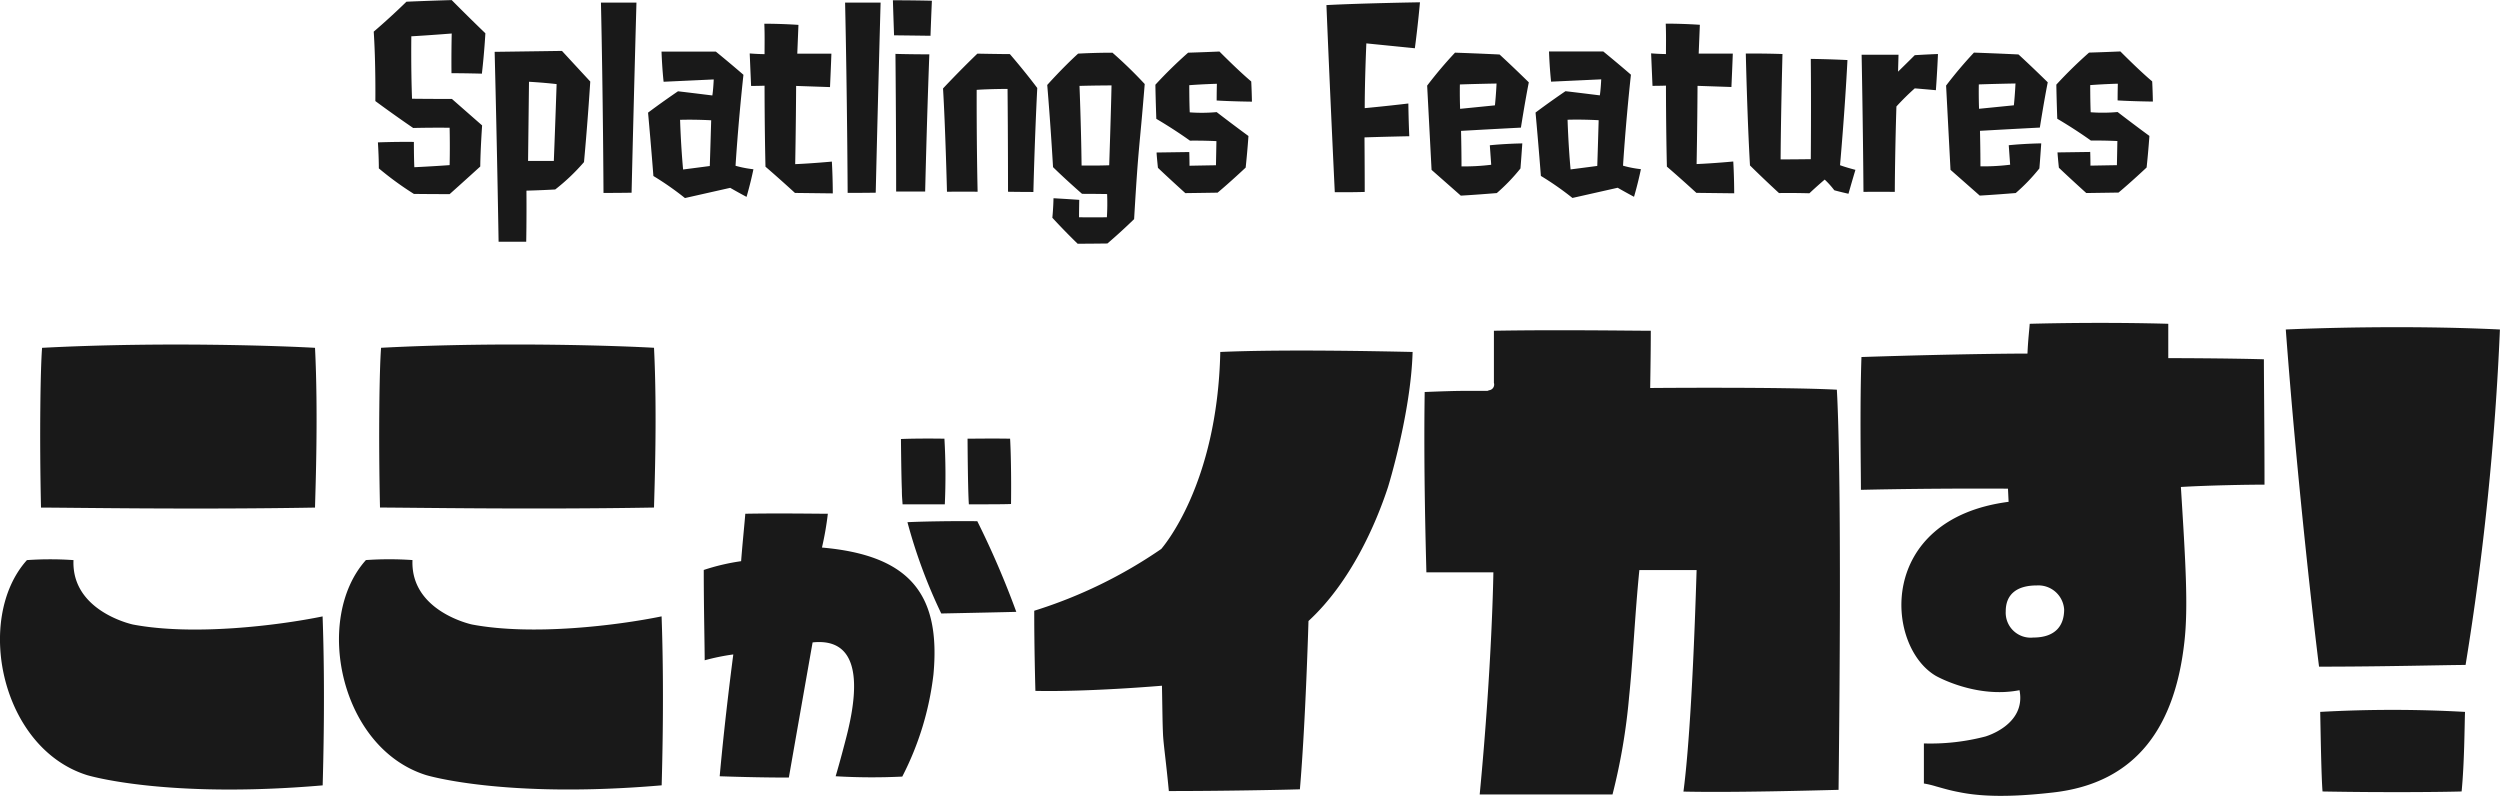
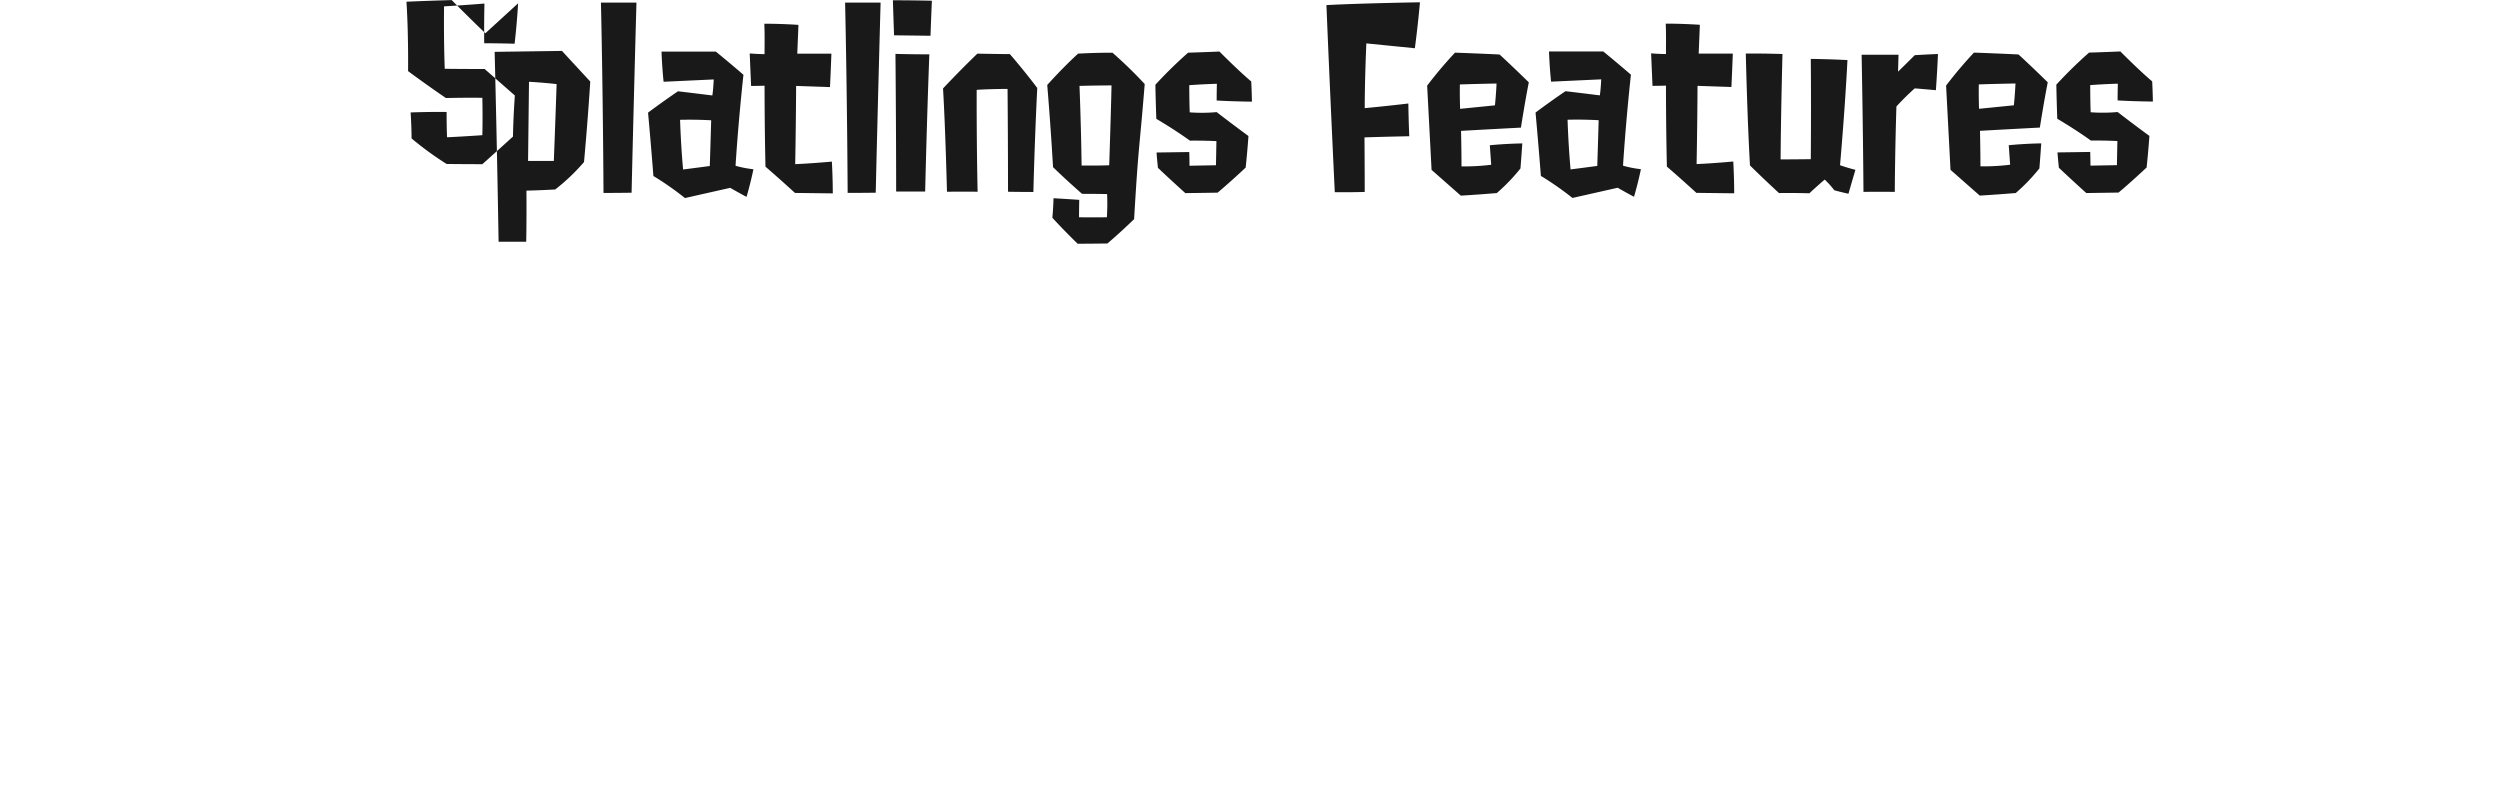
<svg xmlns="http://www.w3.org/2000/svg" id="spinner_feature_heading.svg" data-name="spinner/feature_heading.svg" width="323.16" height="102.875">
  <defs>
    <style>.cls-1{fill:#191919;fill-rule:evenodd}</style>
  </defs>
-   <path id="Splatlings_Features" data-name="Splatlings Features" class="cls-1" d="M2017.24 820.27c-2.34-2.25-4.35-4.29-4.35-4.29-3.18.09-5.85.21-5.85.21a90.669 90.669 0 0 1-4.23 3.871c.27 4.111.21 8.972.21 8.972 2.34 1.74 4.89 3.479 4.89 3.479 2.64-.06 4.71-.03 4.71-.03.06 2.7 0 4.831 0 4.831-2.52.18-4.56.27-4.56.27-.06-1.17-.06-3.27-.06-3.27-2.34-.03-4.65.06-4.65.06s.12 1.8.12 3.361a40.776 40.776 0 0 0 4.53 3.3c2.16.029 4.62.029 4.62.029 1.92-1.71 3.96-3.571 3.96-3.571.03-2.37.24-5.311.24-5.311-1.92-1.68-3.9-3.42-3.9-3.42-2.64 0-5.16-.029-5.16-.029-.15-4.051-.09-8.071-.09-8.071 2.19-.12 5.22-.361 5.22-.361-.06 2.881-.03 5.131-.03 5.131 1.77 0 3.93.059 3.93.059.33-2.85.45-5.22.45-5.22Zm5.64 6.27s1.74.09 3.57.3c0 0-.18 5.4-.36 9.931h-3.33c.06-4.95.12-10.231.12-10.231Zm3.39 13.921a25.992 25.992 0 0 0 3.72-3.54s.45-4.771.81-10.412c0 0-1.89-2.04-3.66-3.96 0 0-3.99.06-8.7.121.33 13.2.51 24.543.51 24.543h3.57s.06-2.641.03-6.6c0-.001 1.53-.031 3.72-.152Zm9.87.419c.3-12.811.63-24.573.63-24.573h-4.59c.27 12.062.33 24.6.33 24.6s1.56.004 3.63-.027Zm6.27-9.422c2.01-.06 4.02.06 4.02.06-.09 3.21-.18 5.911-.18 5.911-1.11.15-3.45.45-3.45.45-.3-3.24-.39-6.421-.39-6.421Zm6.48 8.791s.82.48 2.11 1.17c0 0 .51-1.711.89-3.571a14.132 14.132 0 0 1-2.31-.45s.3-5.1 1.02-11.761c-1.62-1.41-3.57-3-3.57-3h-7.02c.09 2.341.27 3.9.27 3.9l6.48-.3s-.06 1.35-.18 2.07c-.03 0-2.4-.3-4.44-.539-2.25 1.53-3.87 2.761-3.87 2.761.42 4.62.69 8.191.69 8.191a38.406 38.406 0 0 1 4.08 2.85Zm13.26.718s0-2.04-.12-4.11c0 0-2.55.24-4.74.33 0 0 .09-4.47.12-10.111 1.71.06 4.38.15 4.38.15.12-2.641.18-4.321.18-4.321h-4.41l.15-3.72s-2.01-.15-4.41-.15c.06 1.381.03 2.7.03 3.931 0 0-.84 0-1.92-.09l.18 4.2c1.02 0 1.74-.031 1.74-.031s0 5.431.12 10.472c1.92 1.65 3.81 3.39 3.81 3.39Zm5.55-.09c.3-12.812.63-24.574.63-24.574h-4.59c.27 12.061.33 24.6.33 24.6s1.56.004 3.63-.026Zm6.39-.151s.21-9.061.54-17.733c0 0-2.49 0-4.38-.059 0 0 .09 9.361.09 17.792h3.75Zm.69-20.133c.09-2.55.18-4.53.18-4.53-2.55-.06-5.04-.06-5.04-.06.06 2.04.15 4.531.15 4.531 2.46.029 4.71.059 4.71.059Zm10.02 20.162c1.74.03 3.28.029 3.28.029s.14-6.211.5-13.442c-1.71-2.28-3.54-4.38-3.54-4.38-1.14 0-4.2-.059-4.2-.059-2.43 2.34-4.44 4.5-4.44 4.5.3 4.951.51 13.352.51 13.352 2.73-.031 3.96 0 3.96 0-.15-6.871-.12-13.172-.12-13.172 1.74-.12 3.99-.12 3.99-.12.06 6.421.06 13.292.06 13.292Zm13.38-13.744c-.06 3.181-.3 10.322-.3 10.322-1.62.06-3.57.03-3.57.03-.06-5.131-.27-10.291-.27-10.291 2.25-.06 4.14-.061 4.14-.061Zm2.92 17.282c.59-10.021.65-8.551 1.37-17.462a55.9 55.9 0 0 0-4.17-4.05c-2.43 0-4.44.12-4.44.12-2.07 1.891-3.99 4.051-3.99 4.051.45 5.341.75 10.622.75 10.622 1.68 1.65 3.75 3.45 3.75 3.45 1.65 0 3.24.029 3.24.029a29.006 29.006 0 0 1-.03 3c-1.92.03-3.6 0-3.6 0 0-.96.03-2.25.03-2.25-1.23-.09-3.33-.21-3.33-.21-.03 1.41-.15 2.521-.15 2.521 1.59 1.74 3.27 3.36 3.27 3.36 1.62 0 3.85-.031 3.85-.031a72.564 72.564 0 0 0 3.45-3.15Zm15.14-17.794c-1.68-1.41-4.11-3.87-4.11-3.87-2.04.09-4.05.151-4.05.151a56.583 56.583 0 0 0-4.23 4.141c.03 1.89.12 4.41.12 4.41s2.13 1.23 4.35 2.82c0 0 1.47-.03 3.42.06l-.06 3.12c-1.83.03-3.42.061-3.42.061 0-.871-.03-1.771-.03-1.771l-4.23.061c.06.9.18 1.98.18 1.98 1.41 1.35 3.54 3.27 3.54 3.27 2.31-.03 4.17-.06 4.17-.06 1.59-1.321 3.63-3.241 3.63-3.241.24-2.251.36-4.081.36-4.081-2.13-1.56-4.11-3.09-4.11-3.09a20.863 20.863 0 0 1-3.48.031c-.06-1.381-.06-3.511-.06-3.511 2.1-.15 3.57-.18 3.57-.18-.03 1.17-.03 2.16-.03 2.16 1.95.12 4.56.15 4.56.15-.03-1.561-.09-2.61-.09-2.61Zm21.15-4.293c.42-3.15.66-5.941.66-5.941s-7.53.121-12.09.362c.48 11.791 1.08 24.183 1.08 24.183 1.89.03 3.87-.031 3.87-.031 0-3-.03-7.051-.03-7.051 2.67-.09 5.79-.15 5.79-.15s-.09-1.83-.12-4.231c-3.03.361-5.64.6-5.64.6 0-3.721.21-8.371.21-8.371Zm5.85 7.831s-.06-1.561-.03-3.151c0 0 1.53-.06 4.74-.12 0 0-.06 1.41-.21 2.82Zm7.8 7.71s.09-1.05.24-3.241c0 0-2.16.03-4.2.241l.18 2.52a28.4 28.4 0 0 1-3.84.211c0-2.251-.06-4.591-.06-4.591s3.09-.18 7.74-.421c0 0 .51-3.271 1.02-5.851 0 0-2.01-1.98-3.78-3.6 0 0-2.37-.12-5.76-.239a54.3 54.3 0 0 0-3.6 4.261l.57 10.891 3.78 3.33s1.68-.09 4.65-.331a23.989 23.989 0 0 0 3.06-3.18Zm6.09-6.3c2.01-.06 4.02.06 4.02.06-.09 3.21-.18 5.911-.18 5.911-1.11.15-3.45.45-3.45.45-.3-3.242-.39-6.423-.39-6.423Zm6.48 8.791s.82.48 2.11 1.17c0 0 .51-1.711.89-3.571a14.132 14.132 0 0 1-2.31-.45s.3-5.1 1.02-11.762c-1.62-1.41-3.57-3-3.57-3h-7.02c.09 2.341.27 3.9.27 3.9l6.48-.3s-.06 1.35-.18 2.07c-.03 0-2.4-.3-4.44-.539-2.25 1.53-3.87 2.761-3.87 2.761.42 4.62.69 8.191.69 8.191a38.317 38.317 0 0 1 4.08 2.849Zm15.06.718s0-2.04-.12-4.111c0 0-2.55.241-4.74.331 0 0 .09-4.471.12-10.111l4.38.149c.12-2.64.18-4.32.18-4.32h-4.41l.15-3.72s-2.01-.15-4.41-.15c.06 1.38.03 2.7.03 3.931 0 0-.84 0-1.92-.09l.18 4.2c1.02 0 1.74-.03 1.74-.03s0 5.431.12 10.471c1.92 1.65 3.81 3.391 3.81 3.391Zm11.7-1.772a10.831 10.831 0 0 1 1.24 1.38s.75.21 1.83.45c0 0 .39-1.38.9-3.09 0 0-1.18-.3-1.99-.6 0 0 .63-7.051.96-13.592-2.37-.12-4.74-.15-4.74-.15.06 6.181 0 12.962 0 12.962-2.31.03-3.9.031-3.9.031.03-5.731.24-13.622.24-13.622-2.55-.09-4.74-.06-4.74-.06s.18 8.191.54 14.462c2.07 2.04 3.75 3.57 3.75 3.57 2.13-.03 3.93.03 3.93.03 1.02-.962 1.98-1.773 1.98-1.773Zm14.37-11.553c.18-2.43.27-4.68.27-4.68-1.59.06-3 .15-3 .15-1.08 1.08-2.16 2.13-2.16 2.13l.06-2.19h-4.77s.18 9.121.24 17.732c0 0 1.74-.03 4.05 0 .03-5.7.21-11.042.21-11.042a32.115 32.115 0 0 1 2.37-2.341c1.44.119 2.73.239 2.73.239Zm5.58 2.4s-.06-1.56-.03-3.151c0 0 1.53-.06 4.74-.12 0 0-.06 1.41-.21 2.82Zm7.8 7.71s.09-1.05.24-3.24c0 0-2.16.03-4.2.24l.18 2.52a28.186 28.186 0 0 1-3.84.211c0-2.25-.06-4.591-.06-4.591s3.09-.18 7.74-.421c0 0 .51-3.27 1.02-5.851 0 0-2.01-1.98-3.78-3.6 0 0-2.37-.119-5.76-.239a54.3 54.3 0 0 0-3.6 4.261l.57 10.891 3.78 3.33s1.68-.09 4.65-.33a24.033 24.033 0 0 0 3.06-3.183Zm14.58-11.253c-1.68-1.41-4.11-3.87-4.11-3.87-2.04.09-4.05.15-4.05.15a56.8 56.8 0 0 0-4.23 4.141c.03 1.891.12 4.411.12 4.411s2.13 1.23 4.35 2.82c0 0 1.47-.03 3.42.059l-.06 3.121c-1.83.03-3.42.06-3.42.06 0-.87-.03-1.77-.03-1.77l-4.23.06c.06.9.18 1.981.18 1.981 1.41 1.35 3.54 3.27 3.54 3.27 2.31-.031 4.17-.061 4.17-.061 1.59-1.32 3.63-3.241 3.63-3.241.24-2.25.36-4.08.36-4.08-2.13-1.56-4.11-3.09-4.11-3.09a20.8 20.8 0 0 1-3.48.03c-.06-1.38-.06-3.51-.06-3.51 2.1-.15 3.57-.181 3.57-.181-.03 1.171-.03 2.161-.03 2.161 1.95.119 4.56.149 4.56.149-.03-1.562-.09-2.612-.09-2.612Z" transform="translate(-1954.5 -815.969)" />
-   <path id="ここがイカす_" data-name="ここがイカす！" class="cls-1" d="M1965.75 916.163s10.02 3.079 30.46 1.326c.07-2.66.34-12.18-.01-21.841-5.81 1.191-16.73 2.522-24.5 1.053 0 0-7.98-1.679-7.7-8.33a43.151 43.151 0 0 0-6.02 0c-6.79 7.562-3.36 24.293 7.77 27.792Zm-5.95-34.582c3.64 0 19.6.278 35.42 0 .07-2.73.42-12.25 0-20.651-3.57-.209-19.32-.838-35.28 0-.21 2.59-.35 11.27-.14 20.651Zm49.77 34.577s10.02 3.079 30.46 1.326c.07-2.66.34-12.181-.01-21.841-5.81 1.191-16.73 2.522-24.5 1.053 0 0-7.98-1.679-7.7-8.33a43.151 43.151 0 0 0-6.02 0c-6.79 7.562-3.36 24.293 7.77 27.792Zm-5.95-34.582c3.64 0 19.6.278 35.42 0 .07-2.73.42-12.25 0-20.651-3.57-.209-19.32-.838-35.28 0-.21 2.59-.35 11.275-.14 20.651Zm67.51 34.778a38.489 38.489 0 0 0 4.03-13.187c.96-10.29-2.94-15.413-14.41-16.42a39.476 39.476 0 0 0 .76-4.368c-1.56 0-6.26-.083-10.67 0-.08 1.092-.38 3.99-.54 6.131a27.546 27.546 0 0 0-4.83 1.135c0 4.788.12 9.911.12 11.675a28.772 28.772 0 0 1 3.7-.756s-1.05 7.853-1.76 15.749c1.34.042 4.95.167 8.94.167 1.35-7.728 3.07-17.471 3.07-17.471 7.56-.8 5.25 8.944 4.16 13.018 0 0-.55 2.142-1.18 4.284a80.789 80.789 0 0 0 8.61.043Zm5.04-21.083c4.15-.084 8.19-.169 9.7-.211a114.033 114.033 0 0 0-5.04-11.717c-3.32-.041-7.48.043-9.03.127a67.614 67.614 0 0 0 4.37 11.801Zm.46-14.111a83.028 83.028 0 0 0-.05-8.484c-2.68-.041-4.74 0-5.62.043.04 3.948.08 5.628.12 6.594 0 .84.05 1.134.09 1.847h5.46Zm3.11 0c2.35 0 4.53 0 5.45-.042.05-3.738-.04-7.224-.12-8.442-2.52-.041-4.58 0-5.5 0 .04 5.796.12 7.812.17 8.483Zm54.18-2.231s2.96-9.547 3.18-17.464c-3.4-.074-16.5-.369-24.86 0-.37 17.242-7.47 25.235-7.62 25.457a61.051 61.051 0 0 1-16.43 7.994c0 1.332 0 4.588.15 10.359 6.96.148 16.36-.667 16.36-.667.07 3.847.07 4.883.14 6.363.08 1.406.37 3.256.75 7.252 6.73 0 14.57-.149 16.94-.224.74-8.658 1.11-21.755 1.11-21.755 5.47-5.032 8.73-12.58 10.28-17.316Zm38.19 39.363c6.37.147 17.09-.15 20.05-.225.44-38.035-.07-49.061-.22-51.725-7.03-.369-24.13-.219-24.13-.219s.08-4.588.08-7.4c-2.74 0-11.77-.147-20.28 0v6.734a.746.746 0 0 1-.66.962.353.353 0 0 1-.23.074h-2.66c-1.55 0-3.55.074-5.4.148-.15 10.138.15 20.35.22 23.31h8.66s-.15 11.766-1.77 28.712h17.17a78.64 78.64 0 0 0 2.14-12.58c.52-5.032.74-10.508 1.33-16.428h7.4c-.59 19.386-1.4 26.345-1.7 28.636Zm45.66-26.645a3.332 3.332 0 0 1 3.55 3.107c0 2.072-1.11 3.626-4 3.627a3.229 3.229 0 0 1-3.55-3.4c0-2.225 1.48-3.335 4-3.335Zm18.64-12.73c3.78-.223 8.81-.3 10.81-.3 0-6.512-.08-13.838-.08-16.206-5.33-.148-12.36-.147-12.36-.147v-4.44c-2.37-.073-9.54-.221-17.91 0-.07.962-.22 2.146-.29 3.848 0 0-7.77 0-21.46.447-.22 6.364-.07 14.5-.07 17.168 9.84-.224 19.01-.151 19.01-.151l.08 1.7c-17.09 2.222-15.98 18.65-9.4 22.5 0 0 5.18 2.959 10.81 1.849.89 4.514-4.44 5.994-4.44 5.994a28.073 28.073 0 0 1-7.92.889v5.18a11.913 11.913 0 0 1 1.56.37c.81.222 1.77.518 2.96.739 2.51.518 6.06.74 11.98.073 11.25-1.185 15.99-8.882 17.17-19.464.52-4.511.15-10.43-.45-20.05Zm36.29 39.361c.37-3.848.37-8.436.44-10.286a167.642 167.642 0 0 0-18.72 0c.07 3.7.15 8.436.3 10.286 7.91.148 15.61.073 17.98-.001Zm.51-16.354a365.633 365.633 0 0 0 4.44-43.364c-12.29-.59-24.42-.145-27.68 0 1.48 19.9 3.78 39.515 4.3 43.584 8.14.003 16.58-.22 18.94-.221Z" transform="translate(-1954.5 -815.969)" />
+   <path id="Splatlings_Features" data-name="Splatlings Features" class="cls-1" d="M2017.24 820.27c-2.34-2.25-4.35-4.29-4.35-4.29-3.18.09-5.85.21-5.85.21c.27 4.111.21 8.972.21 8.972 2.34 1.74 4.89 3.479 4.89 3.479 2.64-.06 4.71-.03 4.71-.03.06 2.7 0 4.831 0 4.831-2.52.18-4.56.27-4.56.27-.06-1.17-.06-3.27-.06-3.27-2.34-.03-4.65.06-4.65.06s.12 1.8.12 3.361a40.776 40.776 0 0 0 4.53 3.3c2.16.029 4.62.029 4.62.029 1.92-1.71 3.96-3.571 3.96-3.571.03-2.37.24-5.311.24-5.311-1.92-1.68-3.9-3.42-3.9-3.42-2.64 0-5.16-.029-5.16-.029-.15-4.051-.09-8.071-.09-8.071 2.19-.12 5.22-.361 5.22-.361-.06 2.881-.03 5.131-.03 5.131 1.77 0 3.93.059 3.93.059.33-2.85.45-5.22.45-5.22Zm5.64 6.27s1.74.09 3.57.3c0 0-.18 5.4-.36 9.931h-3.33c.06-4.95.12-10.231.12-10.231Zm3.39 13.921a25.992 25.992 0 0 0 3.72-3.54s.45-4.771.81-10.412c0 0-1.89-2.04-3.66-3.96 0 0-3.99.06-8.7.121.33 13.2.51 24.543.51 24.543h3.57s.06-2.641.03-6.6c0-.001 1.53-.031 3.72-.152Zm9.87.419c.3-12.811.63-24.573.63-24.573h-4.59c.27 12.062.33 24.6.33 24.6s1.56.004 3.63-.027Zm6.27-9.422c2.01-.06 4.02.06 4.02.06-.09 3.21-.18 5.911-.18 5.911-1.11.15-3.45.45-3.45.45-.3-3.24-.39-6.421-.39-6.421Zm6.48 8.791s.82.48 2.11 1.17c0 0 .51-1.711.89-3.571a14.132 14.132 0 0 1-2.31-.45s.3-5.1 1.02-11.761c-1.62-1.41-3.57-3-3.57-3h-7.02c.09 2.341.27 3.9.27 3.9l6.48-.3s-.06 1.35-.18 2.07c-.03 0-2.4-.3-4.44-.539-2.25 1.53-3.87 2.761-3.87 2.761.42 4.62.69 8.191.69 8.191a38.406 38.406 0 0 1 4.08 2.85Zm13.26.718s0-2.04-.12-4.11c0 0-2.55.24-4.74.33 0 0 .09-4.47.12-10.111 1.71.06 4.38.15 4.38.15.12-2.641.18-4.321.18-4.321h-4.41l.15-3.72s-2.01-.15-4.41-.15c.06 1.381.03 2.7.03 3.931 0 0-.84 0-1.92-.09l.18 4.2c1.02 0 1.74-.031 1.74-.031s0 5.431.12 10.472c1.92 1.65 3.81 3.39 3.81 3.39Zm5.55-.09c.3-12.812.63-24.574.63-24.574h-4.59c.27 12.061.33 24.6.33 24.6s1.56.004 3.63-.026Zm6.39-.151s.21-9.061.54-17.733c0 0-2.49 0-4.38-.059 0 0 .09 9.361.09 17.792h3.75Zm.69-20.133c.09-2.55.18-4.53.18-4.53-2.55-.06-5.04-.06-5.04-.06.06 2.04.15 4.531.15 4.531 2.46.029 4.71.059 4.71.059Zm10.02 20.162c1.74.03 3.28.029 3.28.029s.14-6.211.5-13.442c-1.71-2.28-3.54-4.38-3.54-4.38-1.14 0-4.2-.059-4.2-.059-2.43 2.34-4.44 4.5-4.44 4.5.3 4.951.51 13.352.51 13.352 2.73-.031 3.96 0 3.96 0-.15-6.871-.12-13.172-.12-13.172 1.74-.12 3.99-.12 3.99-.12.06 6.421.06 13.292.06 13.292Zm13.38-13.744c-.06 3.181-.3 10.322-.3 10.322-1.62.06-3.57.03-3.57.03-.06-5.131-.27-10.291-.27-10.291 2.25-.06 4.14-.061 4.14-.061Zm2.92 17.282c.59-10.021.65-8.551 1.37-17.462a55.9 55.9 0 0 0-4.17-4.05c-2.43 0-4.44.12-4.44.12-2.07 1.891-3.99 4.051-3.99 4.051.45 5.341.75 10.622.75 10.622 1.68 1.65 3.75 3.45 3.75 3.45 1.65 0 3.24.029 3.24.029a29.006 29.006 0 0 1-.03 3c-1.92.03-3.6 0-3.6 0 0-.96.03-2.25.03-2.25-1.23-.09-3.33-.21-3.33-.21-.03 1.41-.15 2.521-.15 2.521 1.59 1.74 3.27 3.36 3.27 3.36 1.62 0 3.85-.031 3.85-.031a72.564 72.564 0 0 0 3.45-3.15Zm15.14-17.794c-1.68-1.41-4.11-3.87-4.11-3.87-2.04.09-4.05.151-4.05.151a56.583 56.583 0 0 0-4.23 4.141c.03 1.89.12 4.41.12 4.41s2.13 1.23 4.35 2.82c0 0 1.47-.03 3.42.06l-.06 3.12c-1.83.03-3.42.061-3.42.061 0-.871-.03-1.771-.03-1.771l-4.23.061c.06.9.18 1.98.18 1.98 1.41 1.35 3.54 3.27 3.54 3.27 2.31-.03 4.17-.06 4.17-.06 1.59-1.321 3.63-3.241 3.63-3.241.24-2.251.36-4.081.36-4.081-2.13-1.56-4.11-3.09-4.11-3.09a20.863 20.863 0 0 1-3.48.031c-.06-1.381-.06-3.511-.06-3.511 2.1-.15 3.57-.18 3.57-.18-.03 1.17-.03 2.16-.03 2.16 1.95.12 4.56.15 4.56.15-.03-1.561-.09-2.61-.09-2.61Zm21.15-4.293c.42-3.15.66-5.941.66-5.941s-7.53.121-12.09.362c.48 11.791 1.08 24.183 1.08 24.183 1.89.03 3.87-.031 3.87-.031 0-3-.03-7.051-.03-7.051 2.67-.09 5.79-.15 5.79-.15s-.09-1.83-.12-4.231c-3.03.361-5.64.6-5.64.6 0-3.721.21-8.371.21-8.371Zm5.85 7.831s-.06-1.561-.03-3.151c0 0 1.53-.06 4.74-.12 0 0-.06 1.41-.21 2.82Zm7.8 7.71s.09-1.05.24-3.241c0 0-2.16.03-4.2.241l.18 2.52a28.4 28.4 0 0 1-3.84.211c0-2.251-.06-4.591-.06-4.591s3.09-.18 7.74-.421c0 0 .51-3.271 1.02-5.851 0 0-2.01-1.98-3.78-3.6 0 0-2.37-.12-5.76-.239a54.3 54.3 0 0 0-3.6 4.261l.57 10.891 3.78 3.33s1.68-.09 4.65-.331a23.989 23.989 0 0 0 3.06-3.18Zm6.09-6.3c2.01-.06 4.02.06 4.02.06-.09 3.21-.18 5.911-.18 5.911-1.11.15-3.45.45-3.45.45-.3-3.242-.39-6.423-.39-6.423Zm6.48 8.791s.82.48 2.11 1.17c0 0 .51-1.711.89-3.571a14.132 14.132 0 0 1-2.31-.45s.3-5.1 1.02-11.762c-1.62-1.41-3.57-3-3.57-3h-7.02c.09 2.341.27 3.9.27 3.9l6.48-.3s-.06 1.35-.18 2.07c-.03 0-2.4-.3-4.44-.539-2.25 1.53-3.87 2.761-3.87 2.761.42 4.62.69 8.191.69 8.191a38.317 38.317 0 0 1 4.08 2.849Zm15.06.718s0-2.04-.12-4.111c0 0-2.55.241-4.74.331 0 0 .09-4.471.12-10.111l4.38.149c.12-2.64.18-4.32.18-4.32h-4.41l.15-3.72s-2.01-.15-4.41-.15c.06 1.38.03 2.7.03 3.931 0 0-.84 0-1.92-.09l.18 4.2c1.02 0 1.74-.03 1.74-.03s0 5.431.12 10.471c1.92 1.65 3.81 3.391 3.81 3.391Zm11.7-1.772a10.831 10.831 0 0 1 1.24 1.38s.75.21 1.83.45c0 0 .39-1.38.9-3.09 0 0-1.18-.3-1.99-.6 0 0 .63-7.051.96-13.592-2.37-.12-4.74-.15-4.74-.15.06 6.181 0 12.962 0 12.962-2.31.03-3.9.031-3.9.031.03-5.731.24-13.622.24-13.622-2.55-.09-4.74-.06-4.74-.06s.18 8.191.54 14.462c2.07 2.04 3.75 3.57 3.75 3.57 2.13-.03 3.93.03 3.93.03 1.02-.962 1.98-1.773 1.98-1.773Zm14.37-11.553c.18-2.43.27-4.68.27-4.68-1.59.06-3 .15-3 .15-1.08 1.08-2.16 2.13-2.16 2.13l.06-2.19h-4.77s.18 9.121.24 17.732c0 0 1.74-.03 4.05 0 .03-5.7.21-11.042.21-11.042a32.115 32.115 0 0 1 2.37-2.341c1.44.119 2.73.239 2.73.239Zm5.58 2.4s-.06-1.56-.03-3.151c0 0 1.53-.06 4.74-.12 0 0-.06 1.41-.21 2.82Zm7.8 7.71s.09-1.05.24-3.24c0 0-2.16.03-4.2.24l.18 2.52a28.186 28.186 0 0 1-3.84.211c0-2.25-.06-4.591-.06-4.591s3.09-.18 7.74-.421c0 0 .51-3.27 1.02-5.851 0 0-2.01-1.98-3.78-3.6 0 0-2.37-.119-5.76-.239a54.3 54.3 0 0 0-3.6 4.261l.57 10.891 3.78 3.33s1.68-.09 4.65-.33a24.033 24.033 0 0 0 3.06-3.183Zm14.58-11.253c-1.68-1.41-4.11-3.87-4.11-3.87-2.04.09-4.05.15-4.05.15a56.8 56.8 0 0 0-4.23 4.141c.03 1.891.12 4.411.12 4.411s2.13 1.23 4.35 2.82c0 0 1.47-.03 3.42.059l-.06 3.121c-1.83.03-3.42.06-3.42.06 0-.87-.03-1.77-.03-1.77l-4.23.06c.06.9.18 1.981.18 1.981 1.41 1.35 3.54 3.27 3.54 3.27 2.31-.031 4.17-.061 4.17-.061 1.59-1.32 3.63-3.241 3.63-3.241.24-2.25.36-4.08.36-4.08-2.13-1.56-4.11-3.09-4.11-3.09a20.8 20.8 0 0 1-3.48.03c-.06-1.38-.06-3.51-.06-3.51 2.1-.15 3.57-.181 3.57-.181-.03 1.171-.03 2.161-.03 2.161 1.95.119 4.56.149 4.56.149-.03-1.562-.09-2.612-.09-2.612Z" transform="translate(-1954.5 -815.969)" />
</svg>